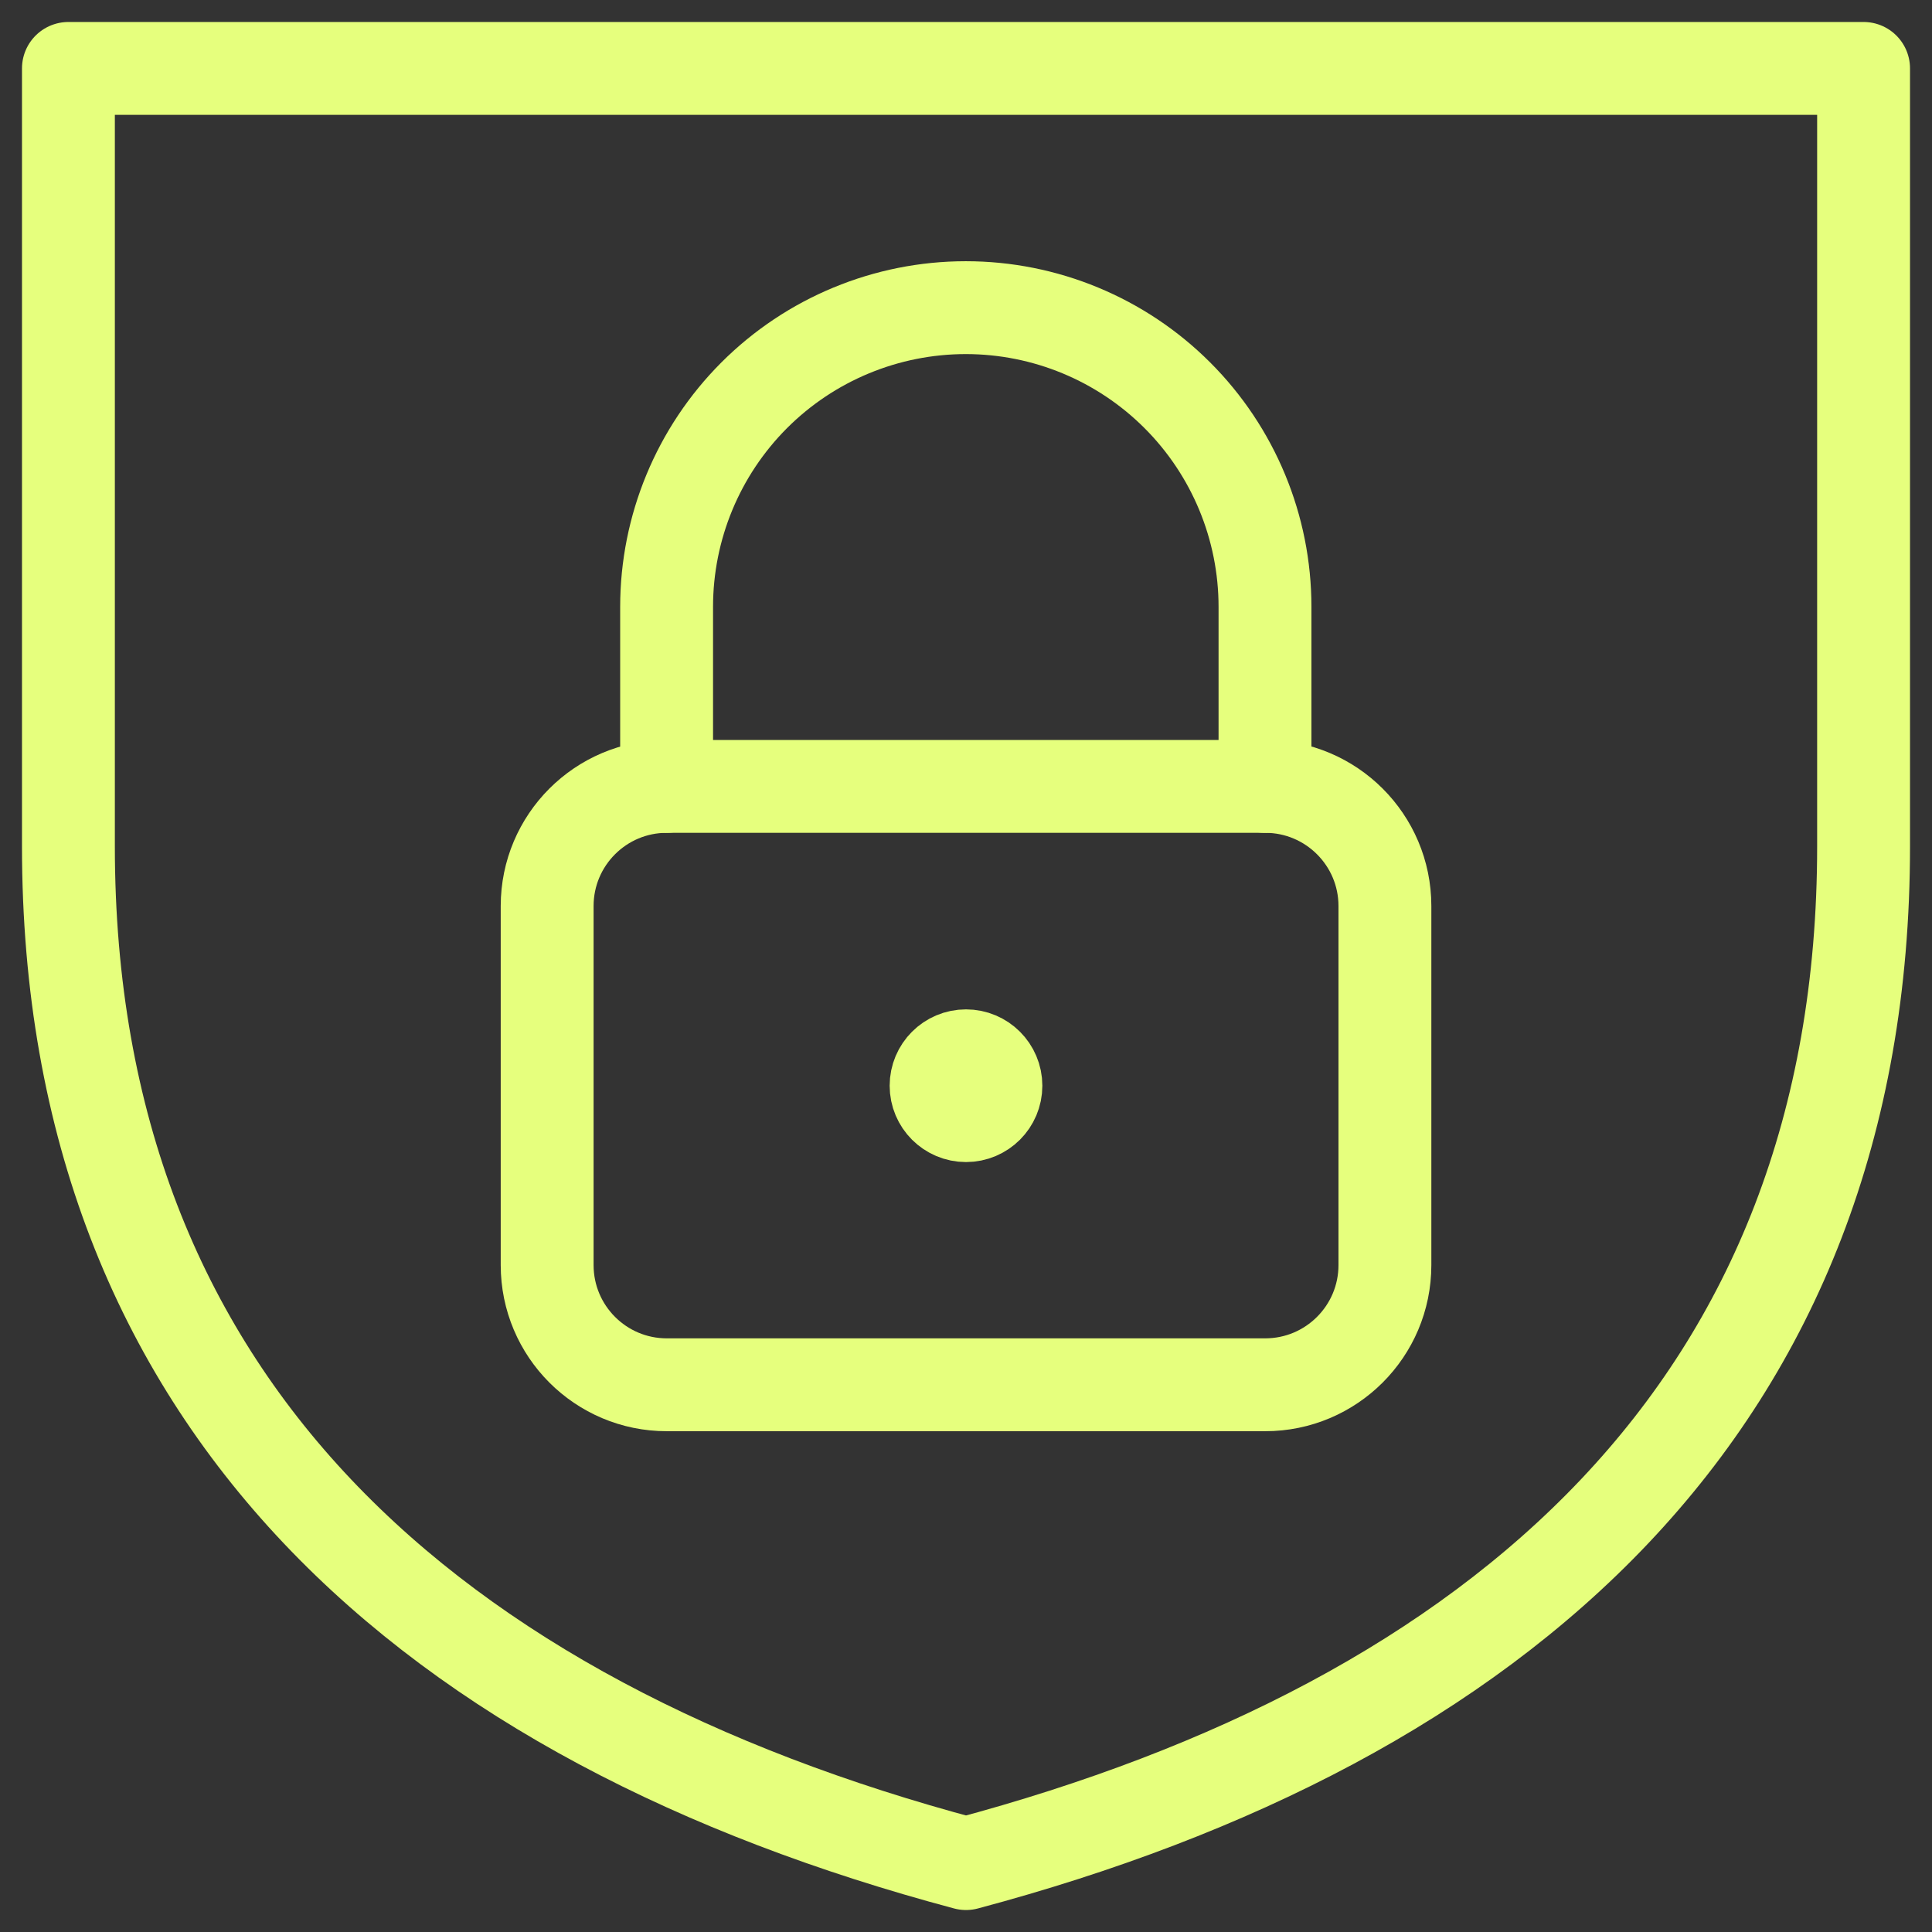
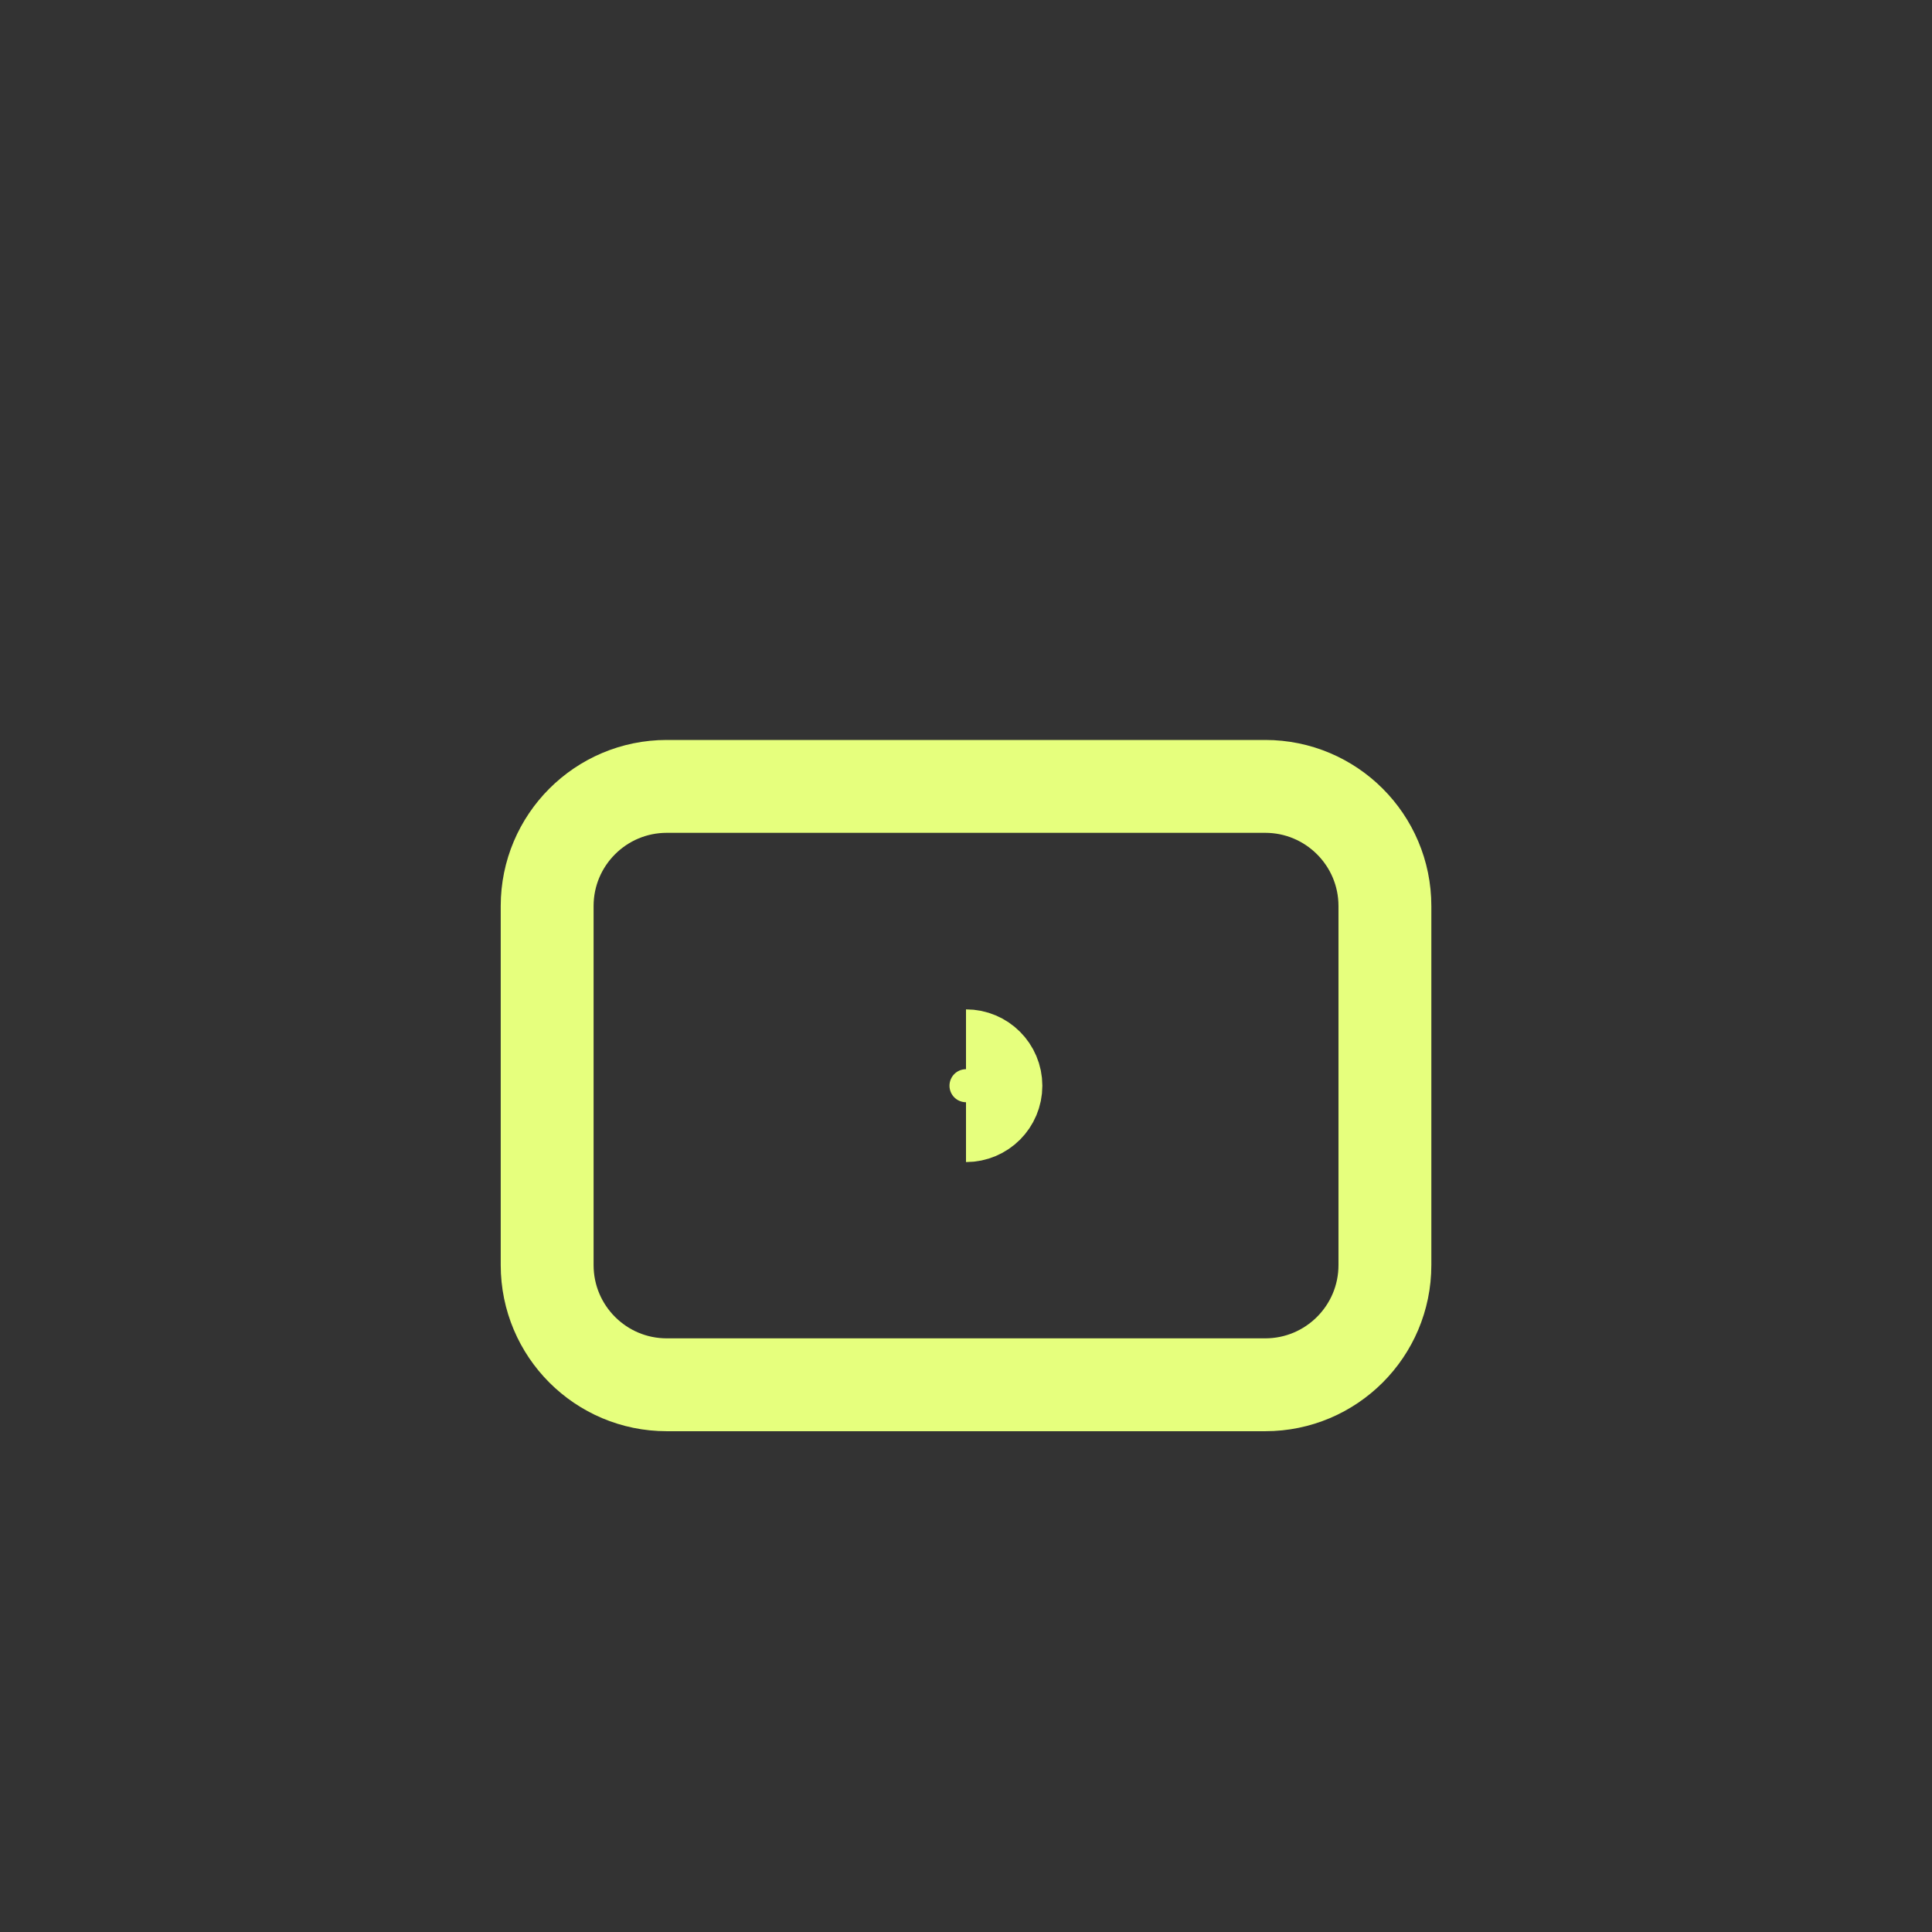
<svg xmlns="http://www.w3.org/2000/svg" width="29" height="29" viewBox="0 0 29 29" fill="none">
  <rect x="0" y="0" width="29" height="29" fill="#333333" stroke="none" />
  <g clip-path="url(#clip0_14472_38342)">
    <path d="M18.991 11.804H10.009C9.017 11.804 8.213 12.608 8.213 13.6V18.989C8.213 19.982 9.017 20.786 10.009 20.786H18.991C19.983 20.786 20.788 19.982 20.788 18.989V13.6C20.788 12.608 19.983 11.804 18.991 11.804Z" stroke="#E6FF7D" stroke-width="1.394" stroke-linecap="round" stroke-linejoin="round" />
-     <path d="M14.5 16.746C14.252 16.746 14.051 16.545 14.051 16.297C14.051 16.049 14.252 15.848 14.5 15.848" stroke="#E6FF7D" stroke-width="1.394" />
    <path d="M14.5 16.746C14.748 16.746 14.949 16.545 14.949 16.297C14.949 16.049 14.748 15.848 14.5 15.848" stroke="#E6FF7D" stroke-width="1.394" />
-     <path d="M10.006 11.804V9.109C10.006 7.918 10.479 6.776 11.321 5.933C12.163 5.091 13.306 4.618 14.497 4.618C15.688 4.618 16.83 5.091 17.672 5.933C18.515 6.776 18.988 7.918 18.988 9.109V11.804" stroke="#E6FF7D" stroke-width="1.394" stroke-linecap="round" stroke-linejoin="round" />
-     <path d="M14.5 27.973C6.505 25.84 1.027 21.099 1.027 12.704V1.027H27.973V12.704C27.973 21.093 22.504 25.838 14.5 27.973Z" stroke="#E6FF7D" stroke-width="1.394" stroke-linecap="round" stroke-linejoin="round" />
  </g>
  <defs>
    <clipPath id="clip0_14472_38342">
      <rect width="29" height="29" fill="white" />
    </clipPath>
  </defs>
</svg>